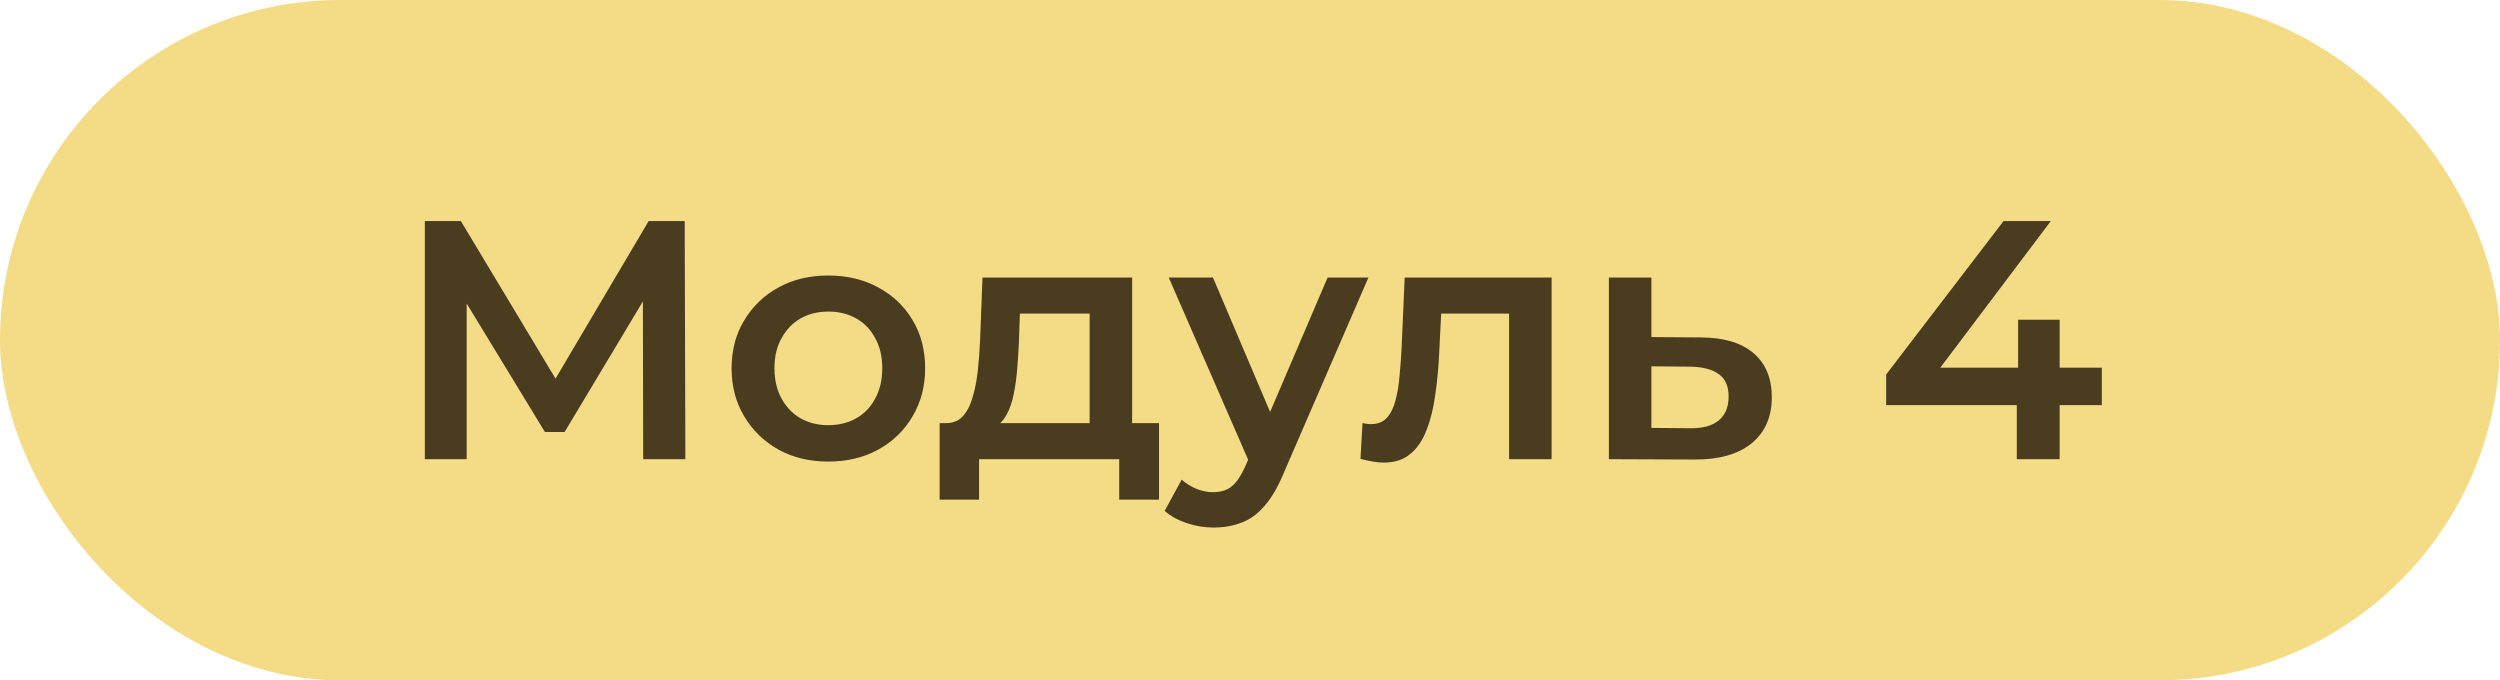
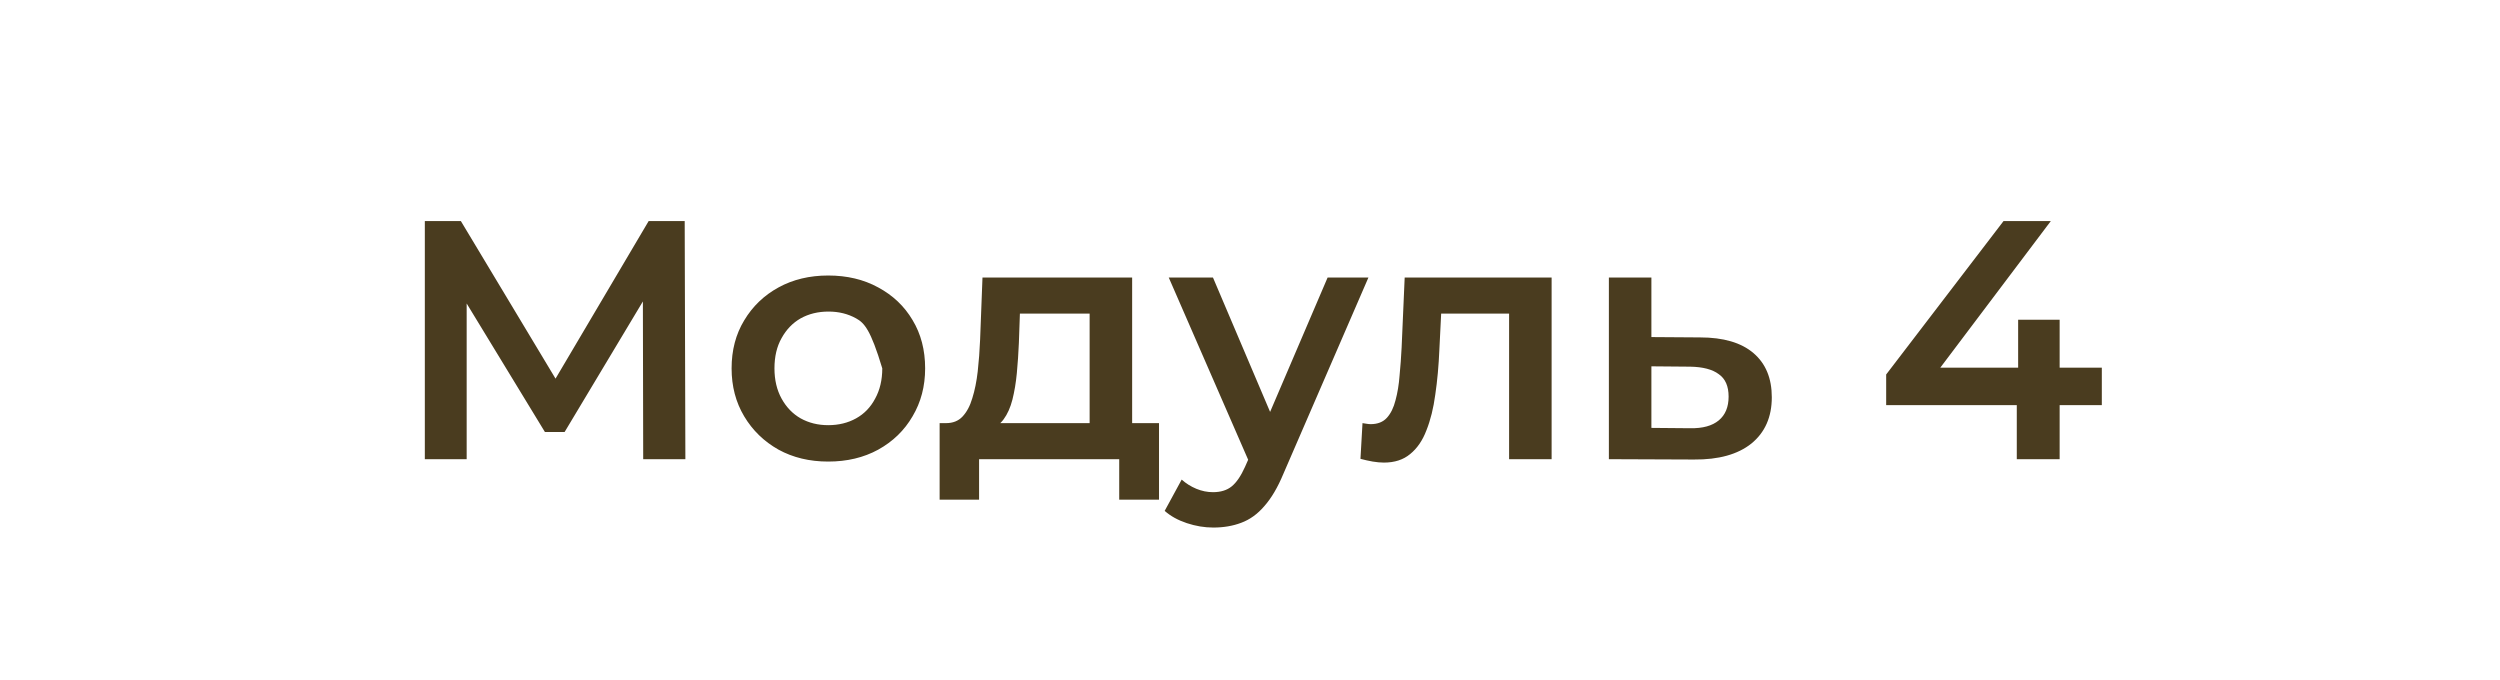
<svg xmlns="http://www.w3.org/2000/svg" width="147" height="40" viewBox="0 0 147 40" fill="none">
-   <rect width="147" height="40" rx="20" fill="#F4DC86" />
-   <path d="M24.98 27V13H27.1L33.24 23.22H32.1L38.14 13H40.26L40.3 27H37.82L37.8 16.86H38.32L33.2 25.4H32.04L26.84 16.86H27.44V27H24.98ZM48.698 27.14C47.605 27.14 46.631 26.907 45.778 26.44C44.925 25.96 44.251 25.307 43.758 24.48C43.264 23.653 43.018 22.713 43.018 21.66C43.018 20.593 43.264 19.653 43.758 18.84C44.251 18.013 44.925 17.367 45.778 16.9C46.631 16.433 47.605 16.2 48.698 16.2C49.804 16.2 50.785 16.433 51.638 16.9C52.505 17.367 53.178 18.007 53.658 18.82C54.151 19.633 54.398 20.58 54.398 21.66C54.398 22.713 54.151 23.653 53.658 24.48C53.178 25.307 52.505 25.96 51.638 26.44C50.785 26.907 49.804 27.14 48.698 27.14ZM48.698 25C49.311 25 49.858 24.867 50.338 24.6C50.818 24.333 51.191 23.947 51.458 23.44C51.738 22.933 51.878 22.34 51.878 21.66C51.878 20.967 51.738 20.373 51.458 19.88C51.191 19.373 50.818 18.987 50.338 18.72C49.858 18.453 49.318 18.32 48.718 18.32C48.105 18.32 47.558 18.453 47.078 18.72C46.611 18.987 46.238 19.373 45.958 19.88C45.678 20.373 45.538 20.967 45.538 21.66C45.538 22.34 45.678 22.933 45.958 23.44C46.238 23.947 46.611 24.333 47.078 24.6C47.558 24.867 48.098 25 48.698 25ZM64.07 25.84V18.44H59.97L59.91 20.16C59.884 20.773 59.844 21.367 59.79 21.94C59.737 22.5 59.65 23.02 59.53 23.5C59.41 23.967 59.237 24.353 59.01 24.66C58.784 24.967 58.484 25.167 58.11 25.26L55.63 24.88C56.03 24.88 56.35 24.753 56.59 24.5C56.844 24.233 57.037 23.873 57.17 23.42C57.317 22.953 57.424 22.427 57.49 21.84C57.557 21.24 57.604 20.62 57.63 19.98L57.77 16.32H66.57V25.84H64.07ZM55.25 29.38V24.88H68.15V29.38H65.81V27H57.57V29.38H55.25ZM71.343 31.02C70.823 31.02 70.303 30.933 69.783 30.76C69.263 30.587 68.83 30.347 68.483 30.04L69.483 28.2C69.737 28.427 70.023 28.607 70.343 28.74C70.663 28.873 70.99 28.94 71.323 28.94C71.776 28.94 72.143 28.827 72.423 28.6C72.703 28.373 72.963 27.993 73.203 27.46L73.823 26.06L74.023 25.76L78.063 16.32H80.463L75.463 27.86C75.13 28.66 74.757 29.293 74.343 29.76C73.943 30.227 73.49 30.553 72.983 30.74C72.49 30.927 71.943 31.02 71.343 31.02ZM73.543 27.38L68.723 16.32H71.323L75.243 25.54L73.543 27.38ZM79.995 26.98L80.115 24.88C80.208 24.893 80.295 24.907 80.375 24.92C80.455 24.933 80.528 24.94 80.595 24.94C81.008 24.94 81.328 24.813 81.555 24.56C81.782 24.307 81.948 23.967 82.055 23.54C82.175 23.1 82.255 22.613 82.295 22.08C82.348 21.533 82.388 20.987 82.415 20.44L82.595 16.32H91.235V27H88.735V17.76L89.315 18.44H84.235L84.775 17.74L84.635 20.56C84.595 21.507 84.515 22.387 84.395 23.2C84.288 24 84.115 24.7 83.875 25.3C83.648 25.9 83.328 26.367 82.915 26.7C82.515 27.033 82.002 27.2 81.375 27.2C81.175 27.2 80.955 27.18 80.715 27.14C80.488 27.1 80.248 27.047 79.995 26.98ZM99.962 19.84C101.335 19.84 102.382 20.147 103.102 20.76C103.822 21.373 104.182 22.24 104.182 23.36C104.182 24.52 103.782 25.427 102.982 26.08C102.182 26.72 101.055 27.033 99.602 27.02L94.602 27V16.32H97.102V19.82L99.962 19.84ZM99.382 25.18C100.115 25.193 100.675 25.04 101.062 24.72C101.449 24.4 101.642 23.933 101.642 23.32C101.642 22.707 101.449 22.267 101.062 22C100.689 21.72 100.129 21.573 99.382 21.56L97.102 21.54V25.16L99.382 25.18ZM110.907 23.82V22.02L117.807 13H120.587L113.787 22.02L112.487 21.62H123.587V23.82H110.907ZM118.587 27V23.82L118.667 21.62V18.8H121.107V27H118.587Z" fill="#4A3C1F" />
+   <path d="M24.98 27V13H27.1L33.24 23.22H32.1L38.14 13H40.26L40.3 27H37.82L37.8 16.86H38.32L33.2 25.4H32.04L26.84 16.86H27.44V27H24.98ZM48.698 27.14C47.605 27.14 46.631 26.907 45.778 26.44C44.925 25.96 44.251 25.307 43.758 24.48C43.264 23.653 43.018 22.713 43.018 21.66C43.018 20.593 43.264 19.653 43.758 18.84C44.251 18.013 44.925 17.367 45.778 16.9C46.631 16.433 47.605 16.2 48.698 16.2C49.804 16.2 50.785 16.433 51.638 16.9C52.505 17.367 53.178 18.007 53.658 18.82C54.151 19.633 54.398 20.58 54.398 21.66C54.398 22.713 54.151 23.653 53.658 24.48C53.178 25.307 52.505 25.96 51.638 26.44C50.785 26.907 49.804 27.14 48.698 27.14ZM48.698 25C49.311 25 49.858 24.867 50.338 24.6C50.818 24.333 51.191 23.947 51.458 23.44C51.738 22.933 51.878 22.34 51.878 21.66C51.191 19.373 50.818 18.987 50.338 18.72C49.858 18.453 49.318 18.32 48.718 18.32C48.105 18.32 47.558 18.453 47.078 18.72C46.611 18.987 46.238 19.373 45.958 19.88C45.678 20.373 45.538 20.967 45.538 21.66C45.538 22.34 45.678 22.933 45.958 23.44C46.238 23.947 46.611 24.333 47.078 24.6C47.558 24.867 48.098 25 48.698 25ZM64.07 25.84V18.44H59.97L59.91 20.16C59.884 20.773 59.844 21.367 59.79 21.94C59.737 22.5 59.65 23.02 59.53 23.5C59.41 23.967 59.237 24.353 59.01 24.66C58.784 24.967 58.484 25.167 58.11 25.26L55.63 24.88C56.03 24.88 56.35 24.753 56.59 24.5C56.844 24.233 57.037 23.873 57.17 23.42C57.317 22.953 57.424 22.427 57.49 21.84C57.557 21.24 57.604 20.62 57.63 19.98L57.77 16.32H66.57V25.84H64.07ZM55.25 29.38V24.88H68.15V29.38H65.81V27H57.57V29.38H55.25ZM71.343 31.02C70.823 31.02 70.303 30.933 69.783 30.76C69.263 30.587 68.83 30.347 68.483 30.04L69.483 28.2C69.737 28.427 70.023 28.607 70.343 28.74C70.663 28.873 70.99 28.94 71.323 28.94C71.776 28.94 72.143 28.827 72.423 28.6C72.703 28.373 72.963 27.993 73.203 27.46L73.823 26.06L74.023 25.76L78.063 16.32H80.463L75.463 27.86C75.13 28.66 74.757 29.293 74.343 29.76C73.943 30.227 73.49 30.553 72.983 30.74C72.49 30.927 71.943 31.02 71.343 31.02ZM73.543 27.38L68.723 16.32H71.323L75.243 25.54L73.543 27.38ZM79.995 26.98L80.115 24.88C80.208 24.893 80.295 24.907 80.375 24.92C80.455 24.933 80.528 24.94 80.595 24.94C81.008 24.94 81.328 24.813 81.555 24.56C81.782 24.307 81.948 23.967 82.055 23.54C82.175 23.1 82.255 22.613 82.295 22.08C82.348 21.533 82.388 20.987 82.415 20.44L82.595 16.32H91.235V27H88.735V17.76L89.315 18.44H84.235L84.775 17.74L84.635 20.56C84.595 21.507 84.515 22.387 84.395 23.2C84.288 24 84.115 24.7 83.875 25.3C83.648 25.9 83.328 26.367 82.915 26.7C82.515 27.033 82.002 27.2 81.375 27.2C81.175 27.2 80.955 27.18 80.715 27.14C80.488 27.1 80.248 27.047 79.995 26.98ZM99.962 19.84C101.335 19.84 102.382 20.147 103.102 20.76C103.822 21.373 104.182 22.24 104.182 23.36C104.182 24.52 103.782 25.427 102.982 26.08C102.182 26.72 101.055 27.033 99.602 27.02L94.602 27V16.32H97.102V19.82L99.962 19.84ZM99.382 25.18C100.115 25.193 100.675 25.04 101.062 24.72C101.449 24.4 101.642 23.933 101.642 23.32C101.642 22.707 101.449 22.267 101.062 22C100.689 21.72 100.129 21.573 99.382 21.56L97.102 21.54V25.16L99.382 25.18ZM110.907 23.82V22.02L117.807 13H120.587L113.787 22.02L112.487 21.62H123.587V23.82H110.907ZM118.587 27V23.82L118.667 21.62V18.8H121.107V27H118.587Z" fill="#4A3C1F" />
</svg>